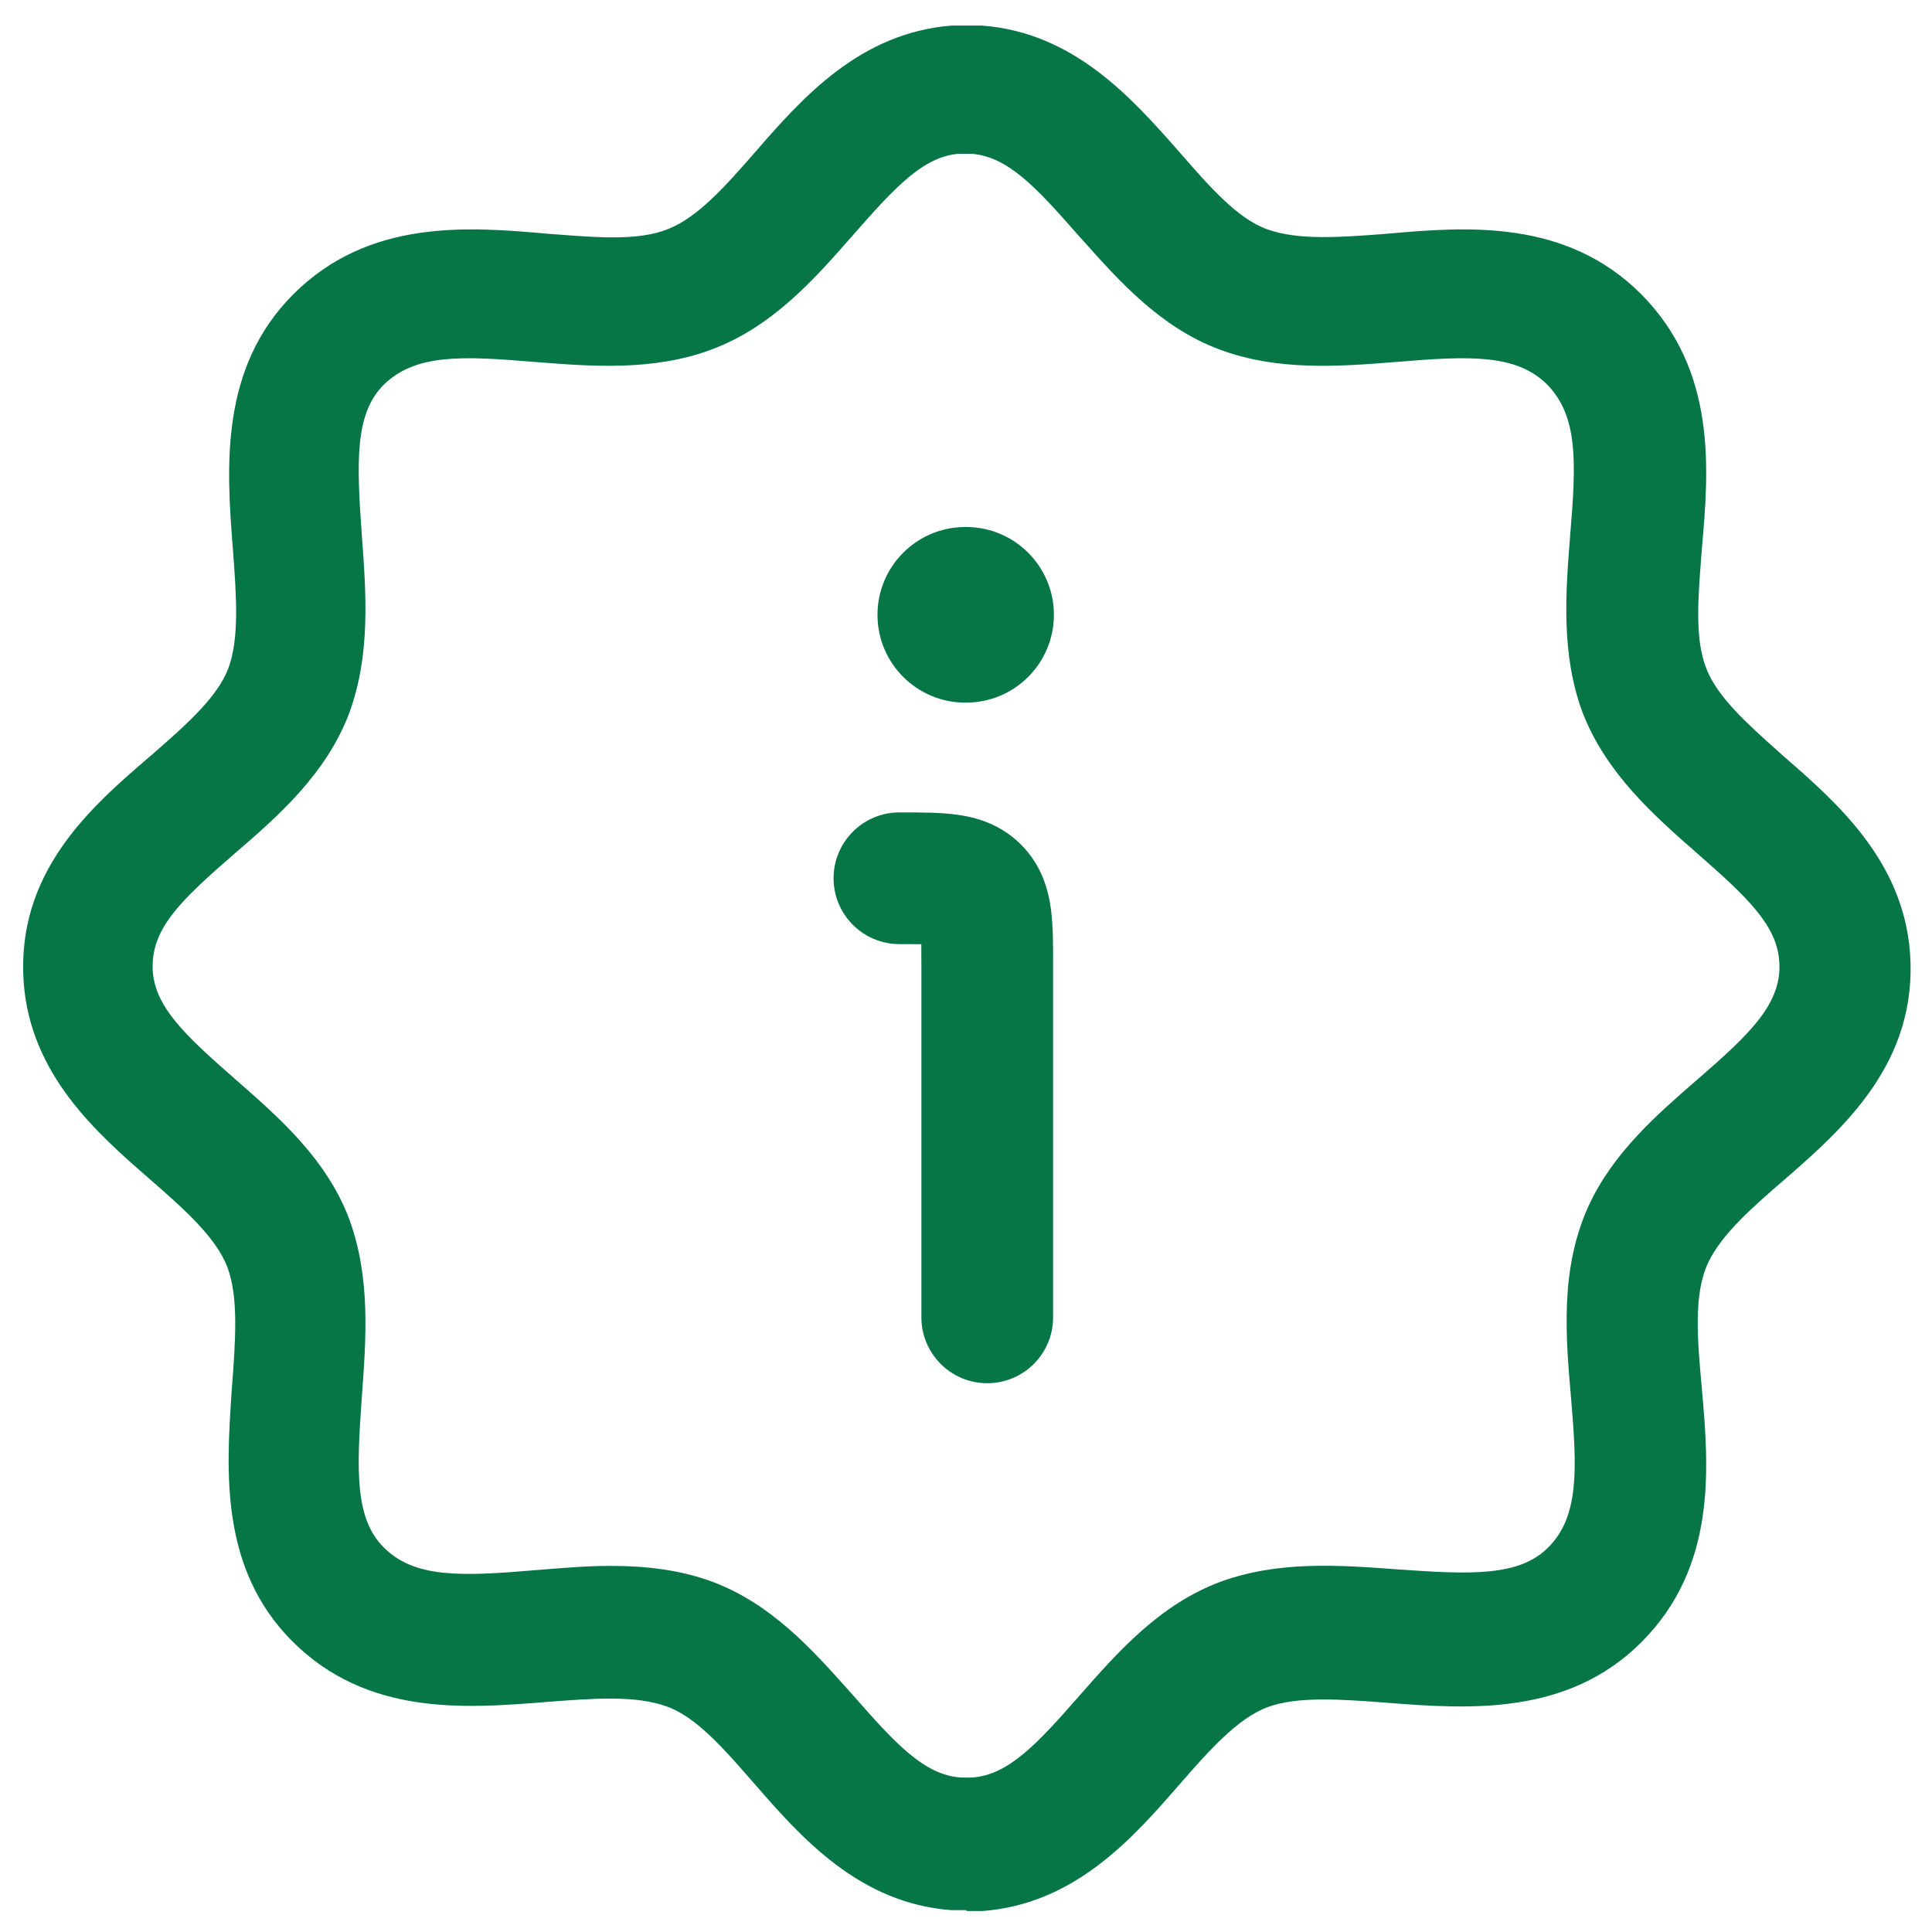
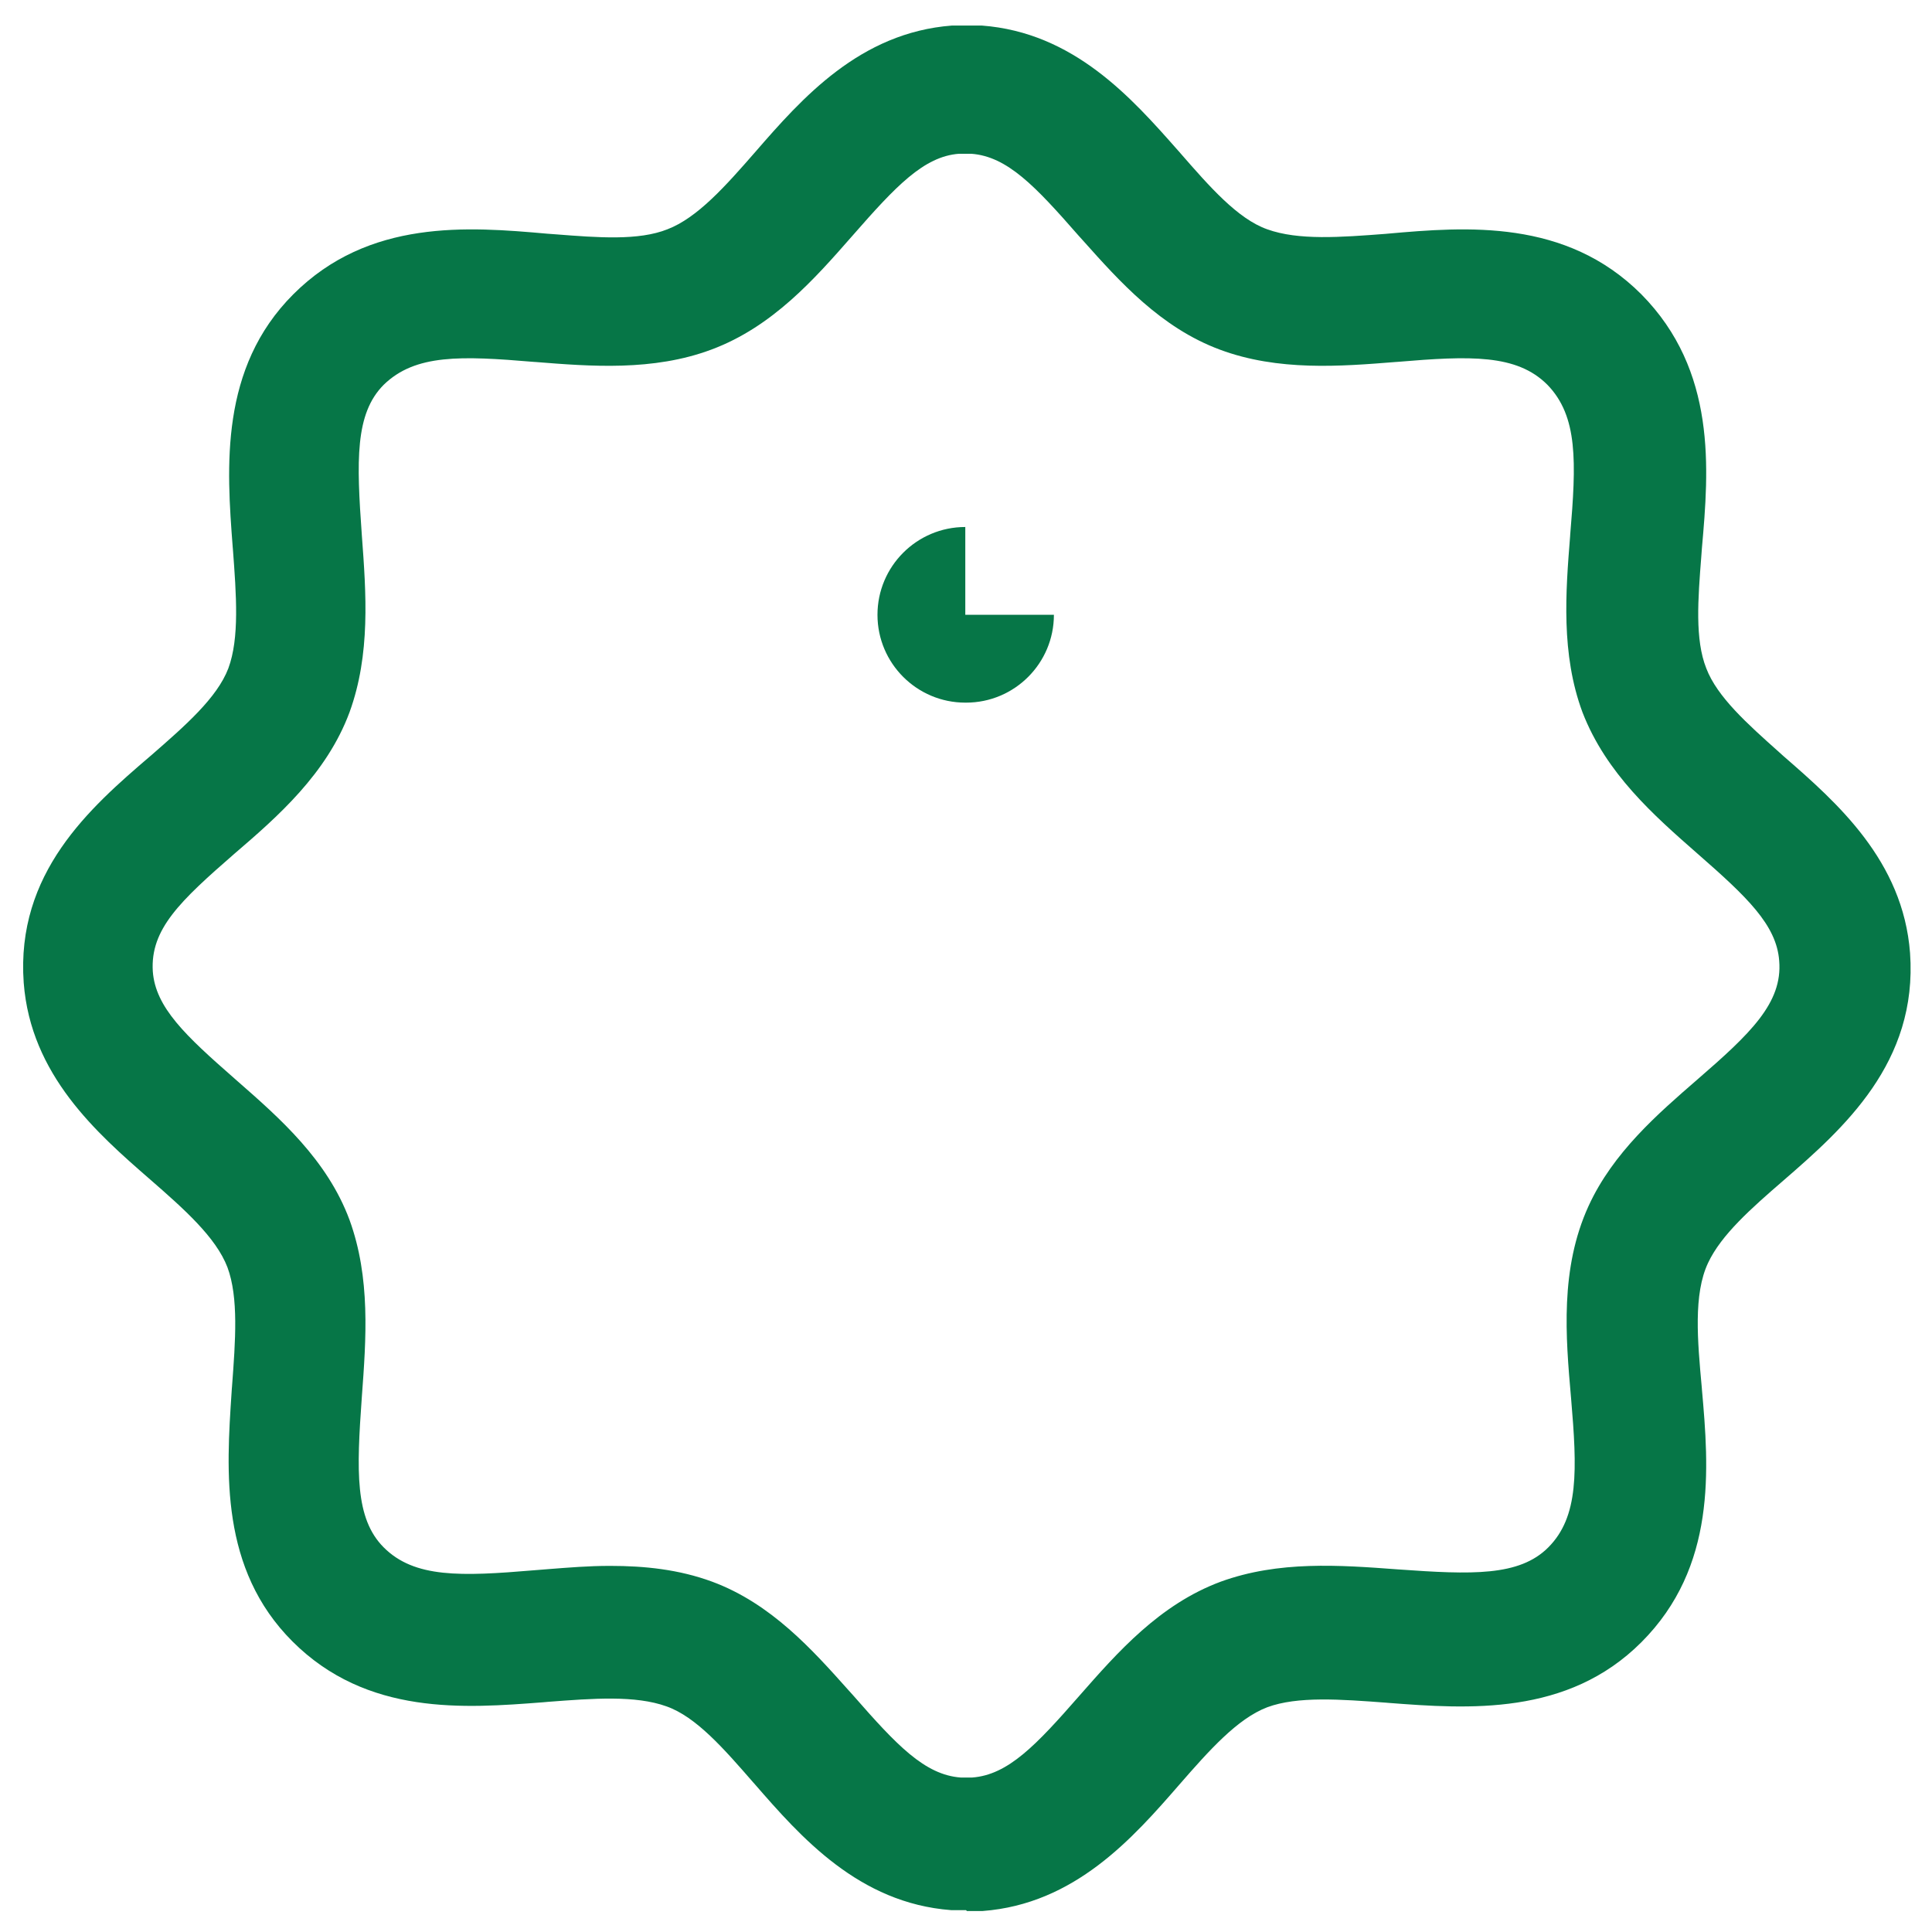
<svg xmlns="http://www.w3.org/2000/svg" width="22" height="22" viewBox="0 0 22 22" fill="none">
  <g id="elements">
    <g id="Icon">
-       <path d="M10.89 9.276C11.11 9.305 11.39 9.381 11.626 9.617C11.862 9.853 11.938 10.133 11.967 10.352C11.992 10.54 11.992 10.761 11.992 10.966L11.992 15.001C11.992 15.415 11.656 15.751 11.242 15.751C10.828 15.751 10.492 15.415 10.492 15.001V11.001C10.492 10.902 10.492 10.822 10.491 10.752C10.421 10.751 10.341 10.751 10.242 10.751C9.828 10.751 9.492 10.415 9.492 10.001C9.492 9.587 9.828 9.251 10.242 9.251L10.276 9.251C10.482 9.251 10.703 9.251 10.89 9.276Z" fill="#067647" />
-       <path d="M10.992 6.001C10.44 6.001 9.992 6.449 9.992 7.001C9.992 7.553 10.44 8.001 10.992 8.001H11.001C11.553 8.001 12.001 7.553 12.001 7.001C12.001 6.449 11.553 6.001 11.001 6.001H10.992Z" fill="#067647" />
+       <path d="M10.992 6.001C10.44 6.001 9.992 6.449 9.992 7.001C9.992 7.553 10.44 8.001 10.992 8.001H11.001C11.553 8.001 12.001 7.553 12.001 7.001H10.992Z" fill="#067647" />
      <path fill-rule="evenodd" clip-rule="evenodd" d="M11 21.751H10.83C9.78 21.671 9.12 20.921 8.59 20.311L8.579 20.299C8.243 19.913 7.927 19.55 7.59 19.431C7.235 19.303 6.754 19.34 6.242 19.379L6.186 19.384C5.292 19.453 4.179 19.54 3.33 18.691C2.504 17.865 2.577 16.759 2.637 15.857L2.64 15.811L2.642 15.789C2.681 15.267 2.718 14.776 2.59 14.431C2.46 14.091 2.1 13.771 1.71 13.431C1.1 12.901 0.35 12.241 0.27 11.191C0.18 9.941 1.02 9.201 1.71 8.611L1.723 8.6C2.108 8.264 2.472 7.947 2.6 7.611C2.728 7.266 2.691 6.775 2.652 6.253L2.65 6.231C2.58 5.321 2.5 4.191 3.34 3.351C4.2 2.491 5.33 2.581 6.23 2.661L6.325 2.668C6.811 2.706 7.271 2.742 7.6 2.611C7.94 2.481 8.26 2.121 8.6 1.731C9.13 1.121 9.79 0.371 10.84 0.291H11.18C12.228 0.37 12.885 1.114 13.412 1.711L13.43 1.731L13.441 1.744C13.777 2.129 14.094 2.492 14.43 2.611C14.785 2.739 15.266 2.702 15.778 2.663L15.8 2.661C16.7 2.581 17.83 2.491 18.69 3.351C19.55 4.221 19.46 5.341 19.38 6.241L19.373 6.336C19.335 6.821 19.299 7.282 19.43 7.611C19.554 7.936 19.897 8.242 20.259 8.565L20.31 8.611C20.92 9.141 21.67 9.801 21.75 10.851C21.84 12.101 20.99 12.851 20.31 13.441C19.94 13.761 19.6 14.061 19.45 14.381C19.282 14.738 19.329 15.262 19.379 15.806L19.38 15.821C19.46 16.721 19.55 17.841 18.69 18.701C17.85 19.541 16.72 19.461 15.81 19.391L15.788 19.389C15.266 19.35 14.775 19.313 14.43 19.441C14.09 19.571 13.77 19.931 13.43 20.321C12.9 20.931 12.24 21.681 11.19 21.761H11.01L11 21.751ZM6.95 17.831C7.34 17.831 7.73 17.871 8.11 18.011C8.781 18.26 9.249 18.784 9.665 19.25L9.72 19.311C10.21 19.871 10.53 20.211 10.94 20.241H11.07C11.48 20.211 11.8 19.871 12.29 19.311L12.297 19.303C12.726 18.815 13.204 18.27 13.9 18.011C14.56 17.771 15.25 17.821 15.92 17.871C16.76 17.931 17.3 17.951 17.63 17.621C17.98 17.271 17.96 16.741 17.89 15.921L17.889 15.91C17.829 15.223 17.762 14.447 18.09 13.731C18.369 13.124 18.875 12.686 19.323 12.297L19.33 12.291C19.93 11.771 20.3 11.421 20.26 10.941C20.23 10.531 19.89 10.211 19.33 9.721L19.322 9.714C18.834 9.286 18.289 8.807 18.02 8.111C17.773 7.447 17.829 6.734 17.879 6.109L17.88 6.091C17.95 5.261 17.97 4.741 17.62 4.381C17.27 4.031 16.74 4.051 15.91 4.121L15.893 4.122C15.267 4.172 14.554 4.229 13.89 3.981C13.22 3.732 12.751 3.208 12.335 2.742L12.28 2.681C11.79 2.121 11.47 1.781 11.06 1.751H10.92C10.52 1.781 10.2 2.121 9.71 2.681L9.703 2.689C9.275 3.177 8.796 3.722 8.1 3.981C7.436 4.229 6.723 4.172 6.098 4.122L6.08 4.121C5.25 4.051 4.73 4.031 4.37 4.381C4.04 4.711 4.06 5.251 4.12 6.091C4.17 6.761 4.22 7.451 3.98 8.111C3.72 8.811 3.16 9.301 2.67 9.721C2.05 10.261 1.71 10.581 1.74 11.061C1.77 11.471 2.11 11.791 2.67 12.281L2.704 12.311C3.186 12.733 3.726 13.207 3.98 13.891C4.22 14.551 4.17 15.241 4.12 15.911C4.06 16.751 4.04 17.291 4.37 17.621C4.72 17.971 5.25 17.951 6.08 17.881C6.138 17.877 6.196 17.872 6.255 17.867C6.474 17.85 6.704 17.831 6.94 17.831H6.95Z" fill="#067647" />
    </g>
  </g>
</svg>